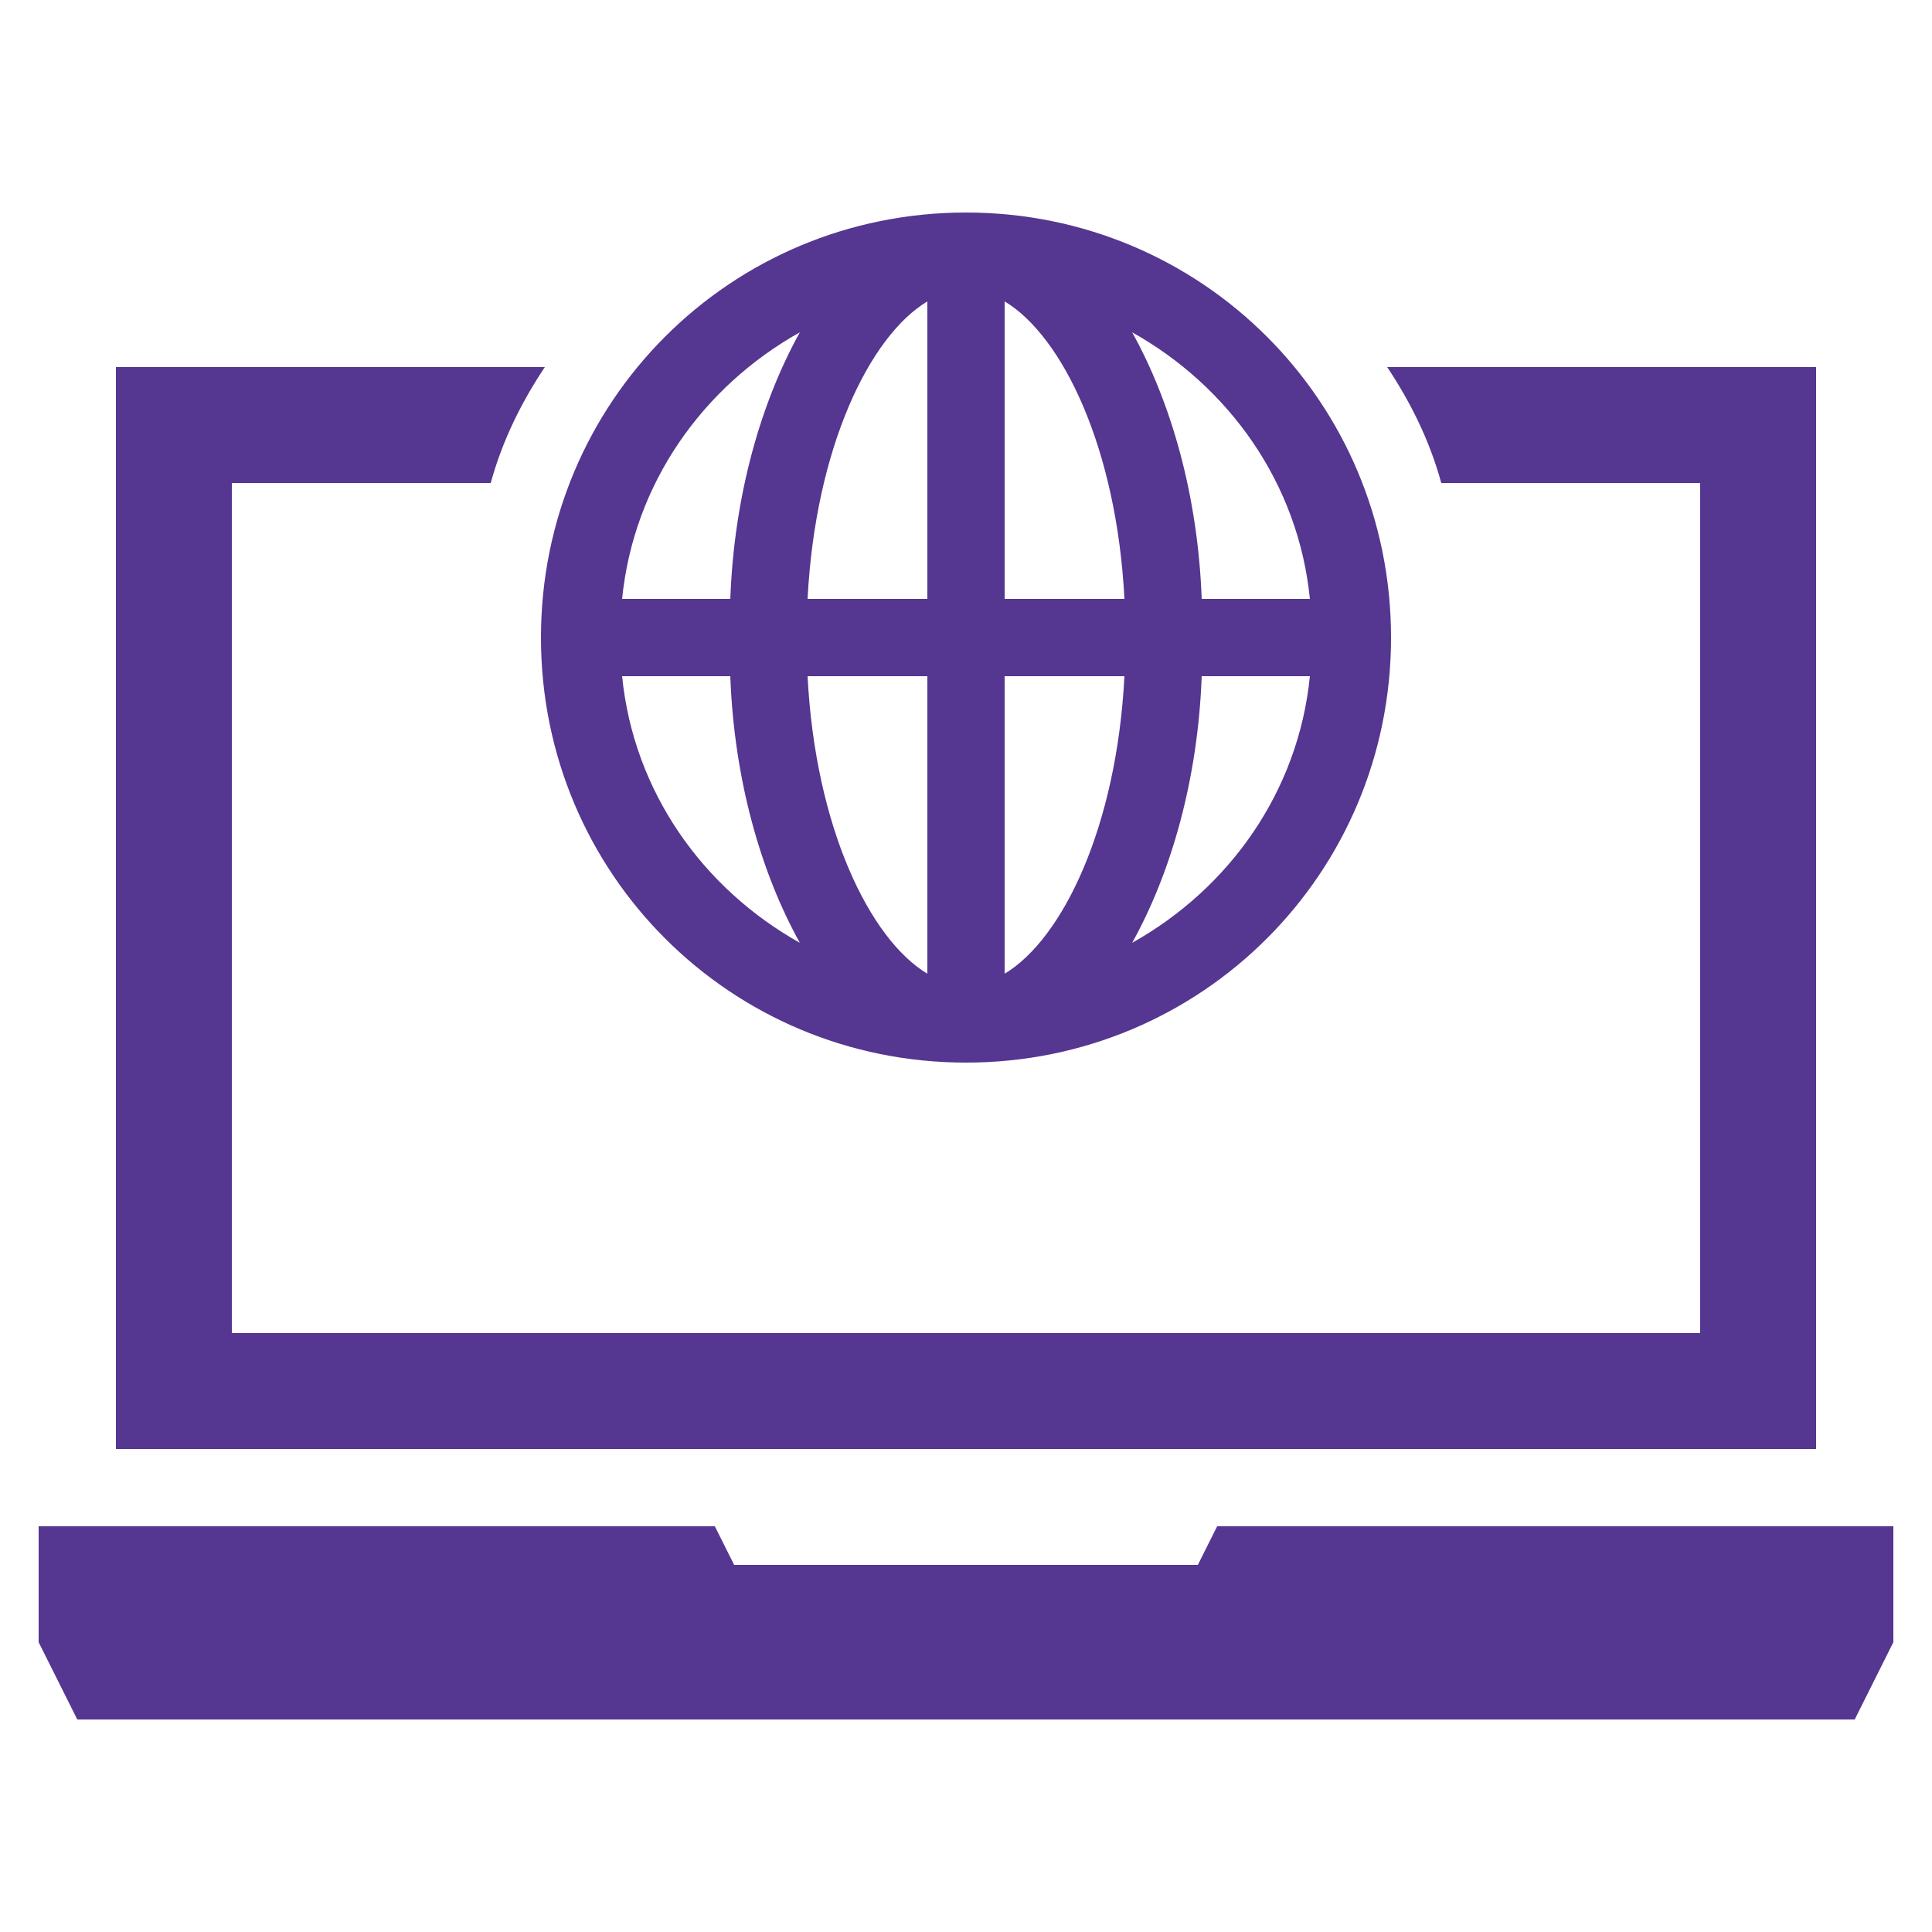
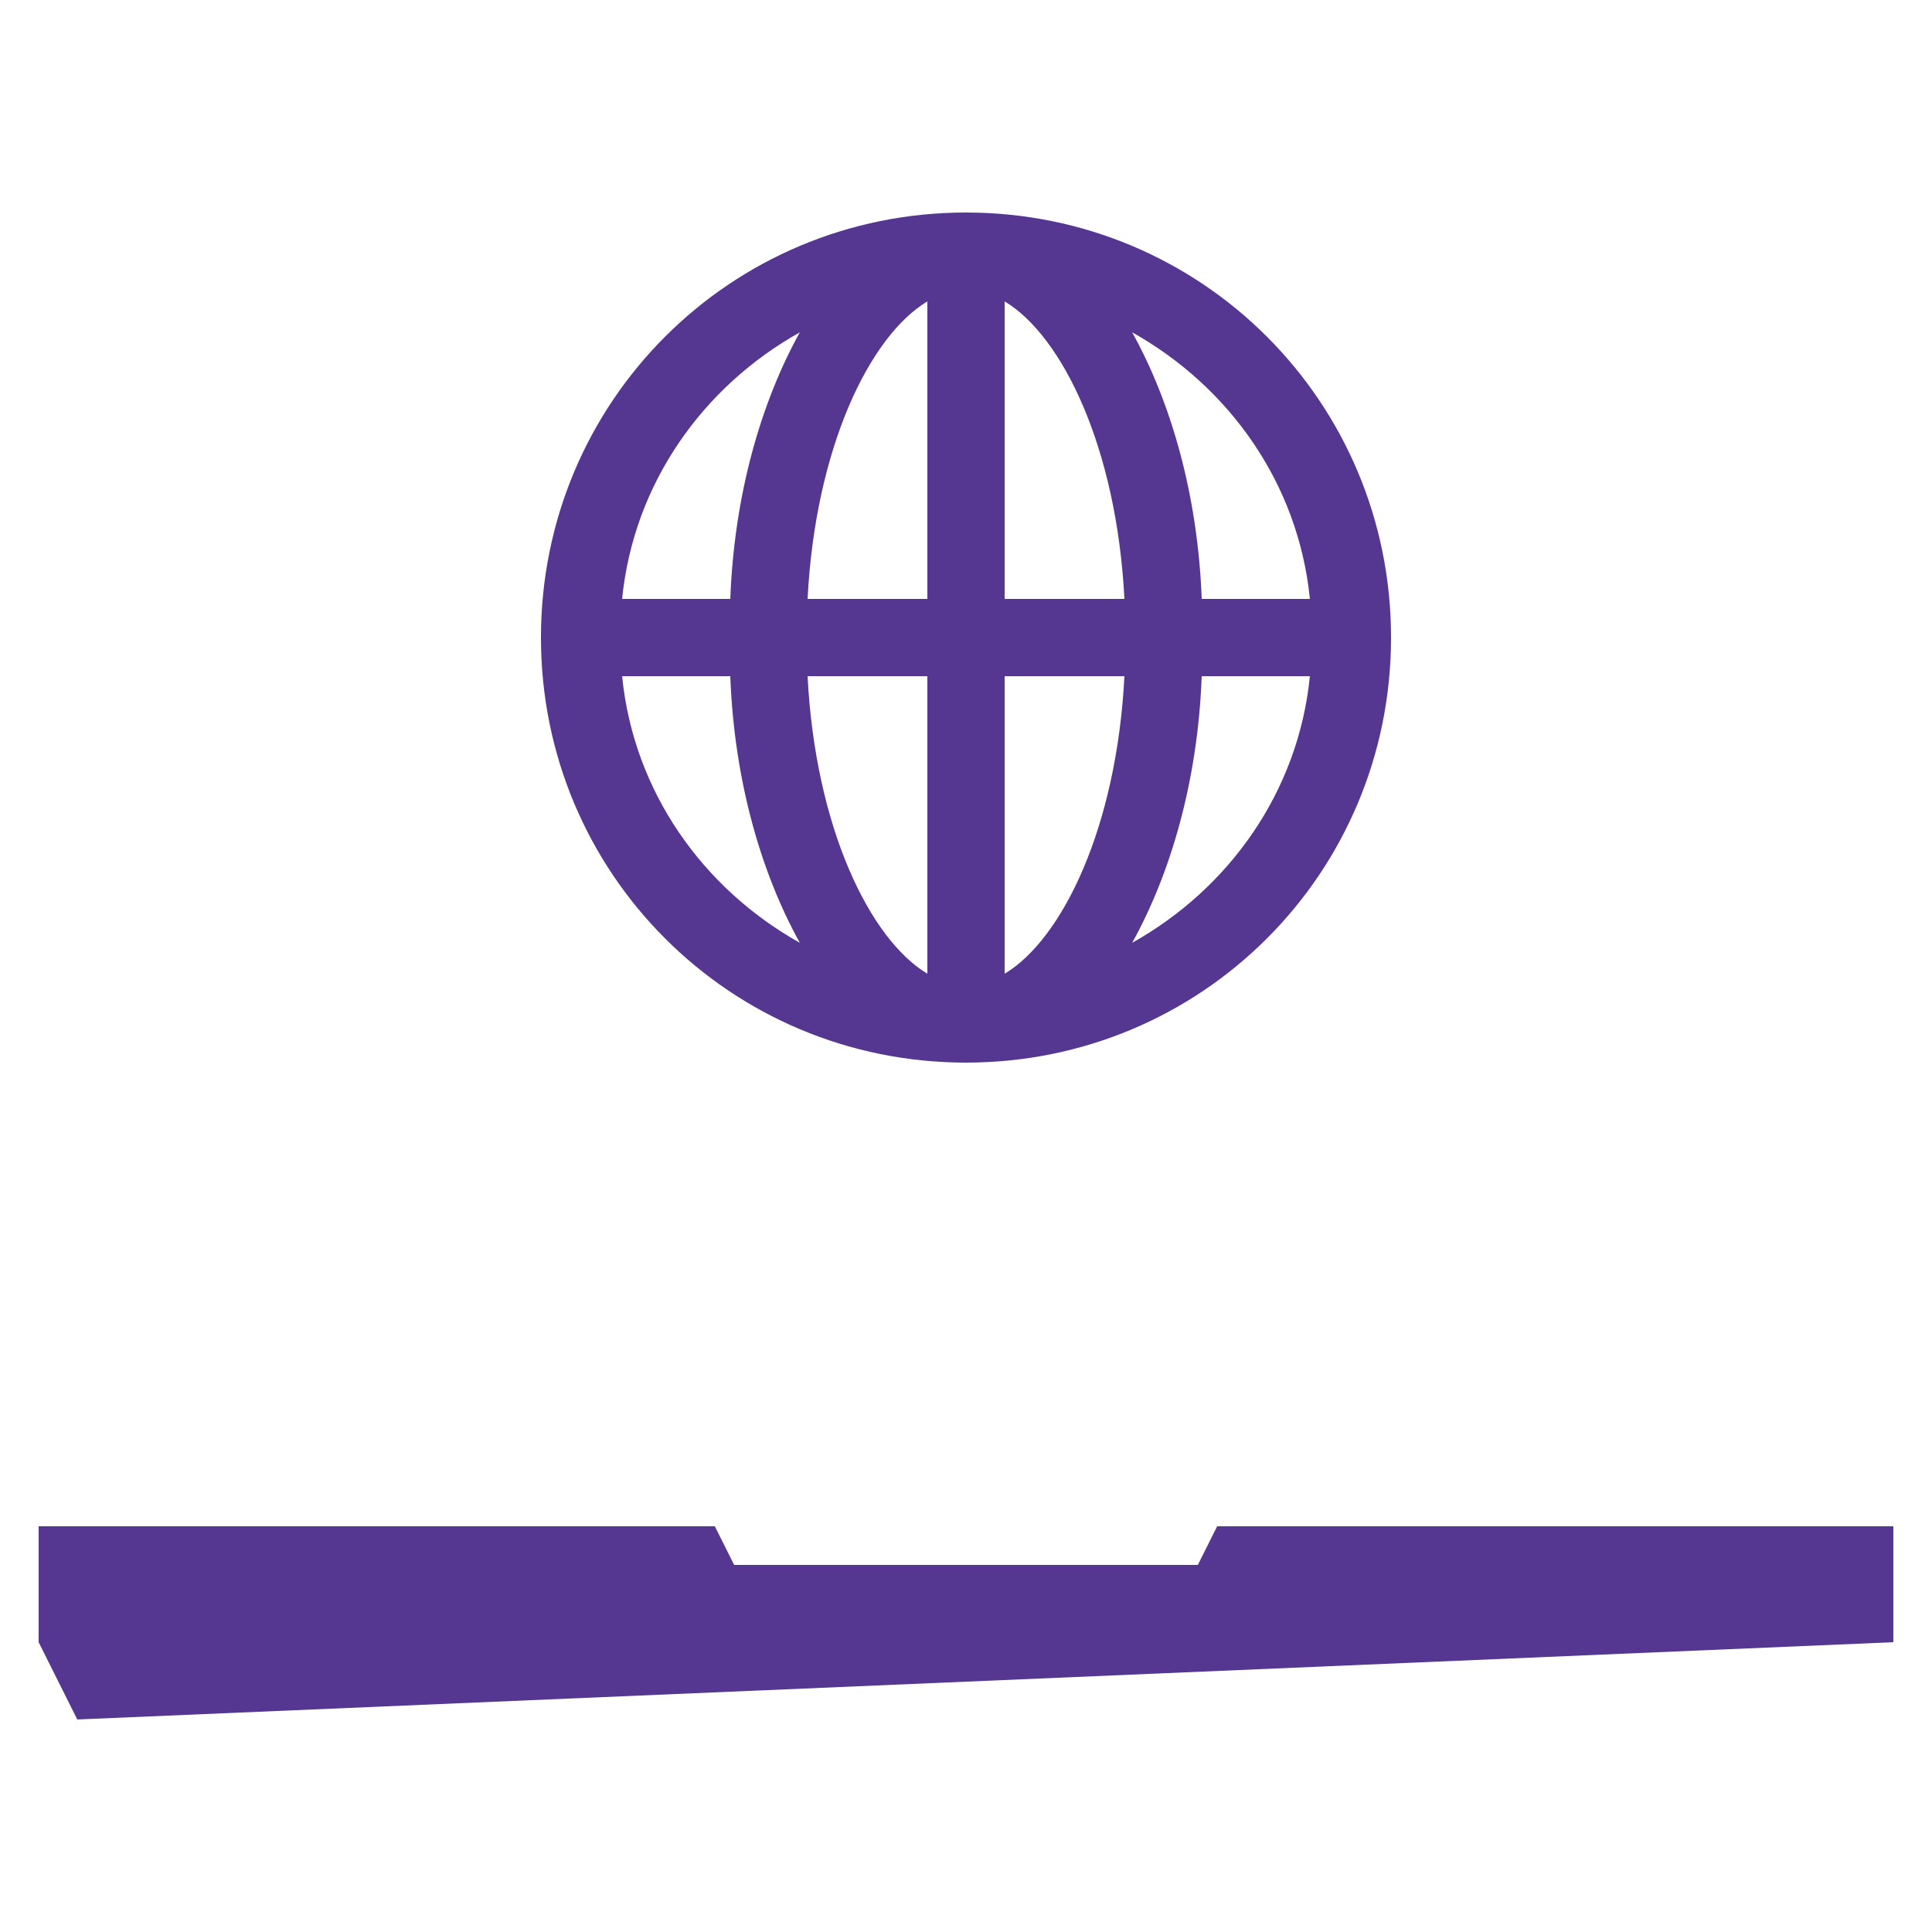
<svg xmlns="http://www.w3.org/2000/svg" width="100" height="100" viewBox="0 0 100 100" fill="none">
-   <path d="M94 19H71.8C73 20.8 74 22.8 74.6 25H88V69H12V25H25.4C26 22.8 27 20.8 28.2 19H6V75H94V19Z" fill="#553691" />
-   <path d="M63 79L62 81H38L37 79H2V85L4 89H96L98 85V79H63Z" fill="#553691" />
+   <path d="M63 79L62 81H38L37 79H2V85L4 89L98 85V79H63Z" fill="#553691" />
  <path d="M50 55C62.2 55 72 45.2 72 33C72 20.8 62.2 11 50 11C37.8 11 28 20.8 28 33C28 45.2 37.8 55 50 55ZM67.8 31H62.2C62 25.6 60.6 20.8 58.6 17.2C63.6 20 67.2 25 67.8 31ZM62.2 35H67.8C67.2 41 63.6 46 58.6 48.8C60.6 45.2 62 40.4 62.2 35ZM52 15.6C55 17.4 57.8 23.2 58.2 31H52V15.6ZM52 35H58.2C57.8 42.8 55 48.6 52 50.4V35ZM32.2 35H37.8C38 40.4 39.4 45.2 41.4 48.8C36.4 46 32.8 41 32.2 35ZM48 15.6V31H41.8C42.2 23.2 45 17.4 48 15.6ZM48 35V50.4C45 48.6 42.2 42.8 41.8 35H48ZM41.4 17.2C39.4 20.8 38 25.6 37.8 31H32.2C32.8 25 36.4 20 41.4 17.2Z" fill="#553691" />
</svg>